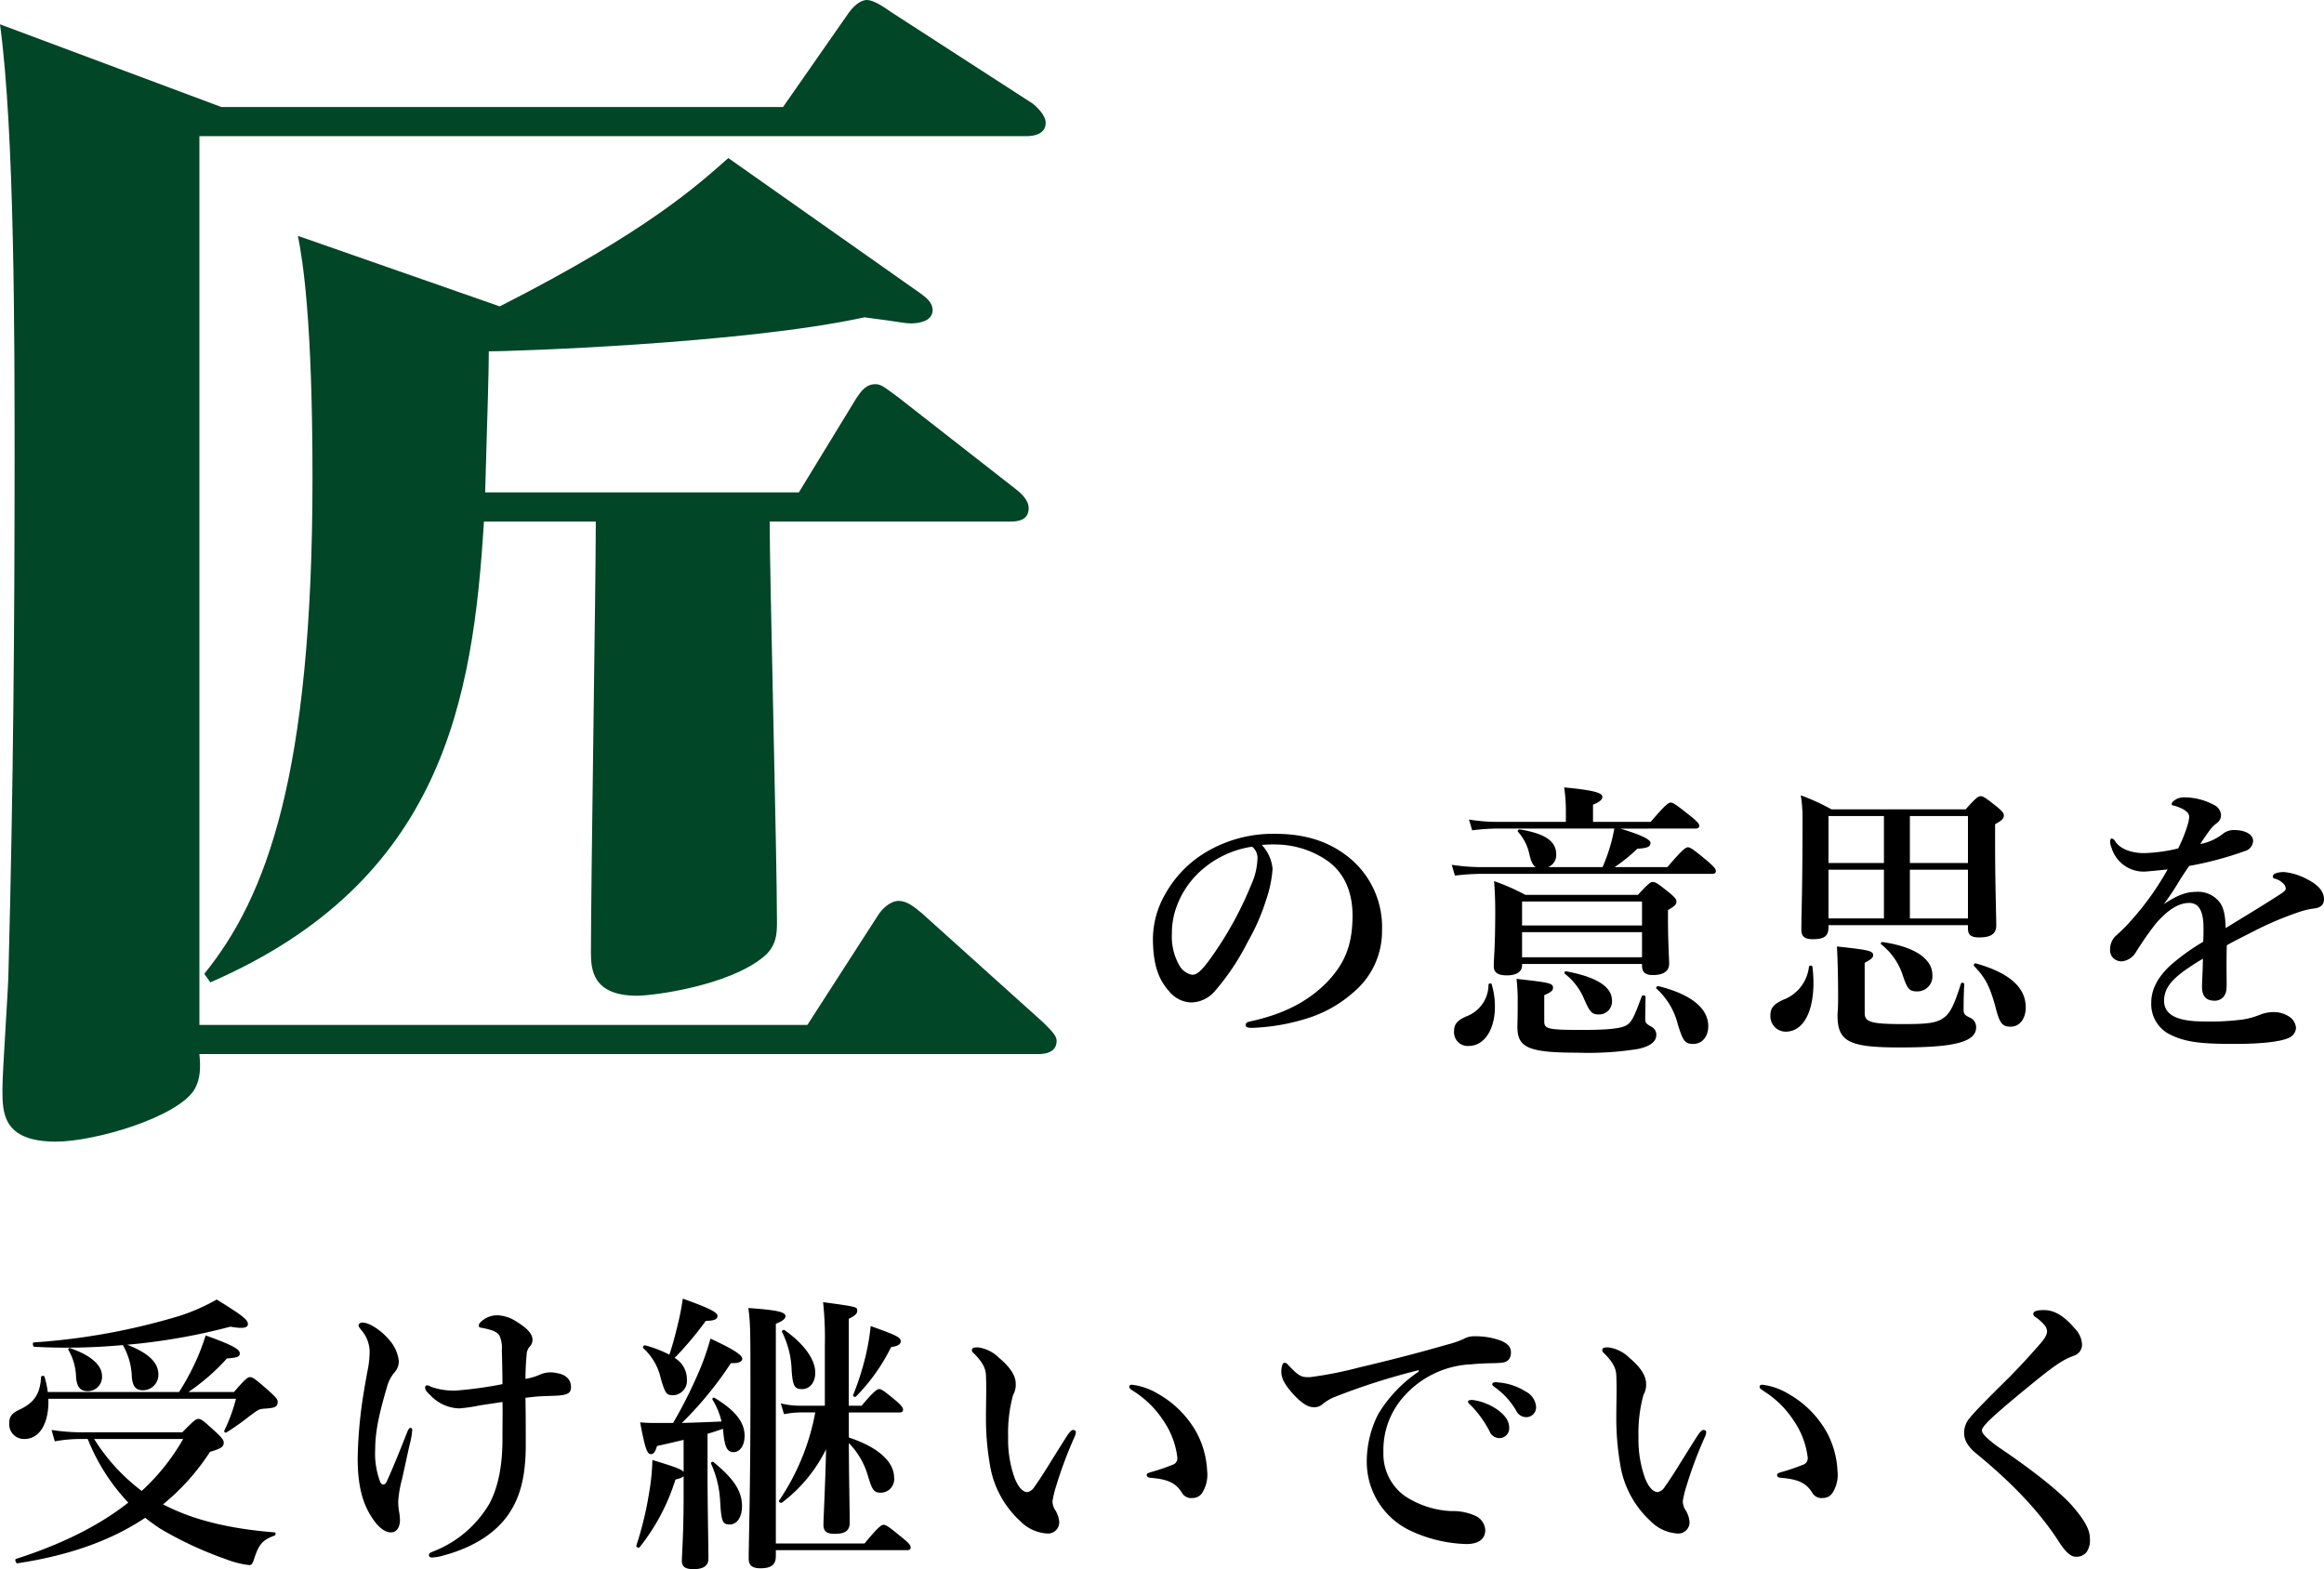
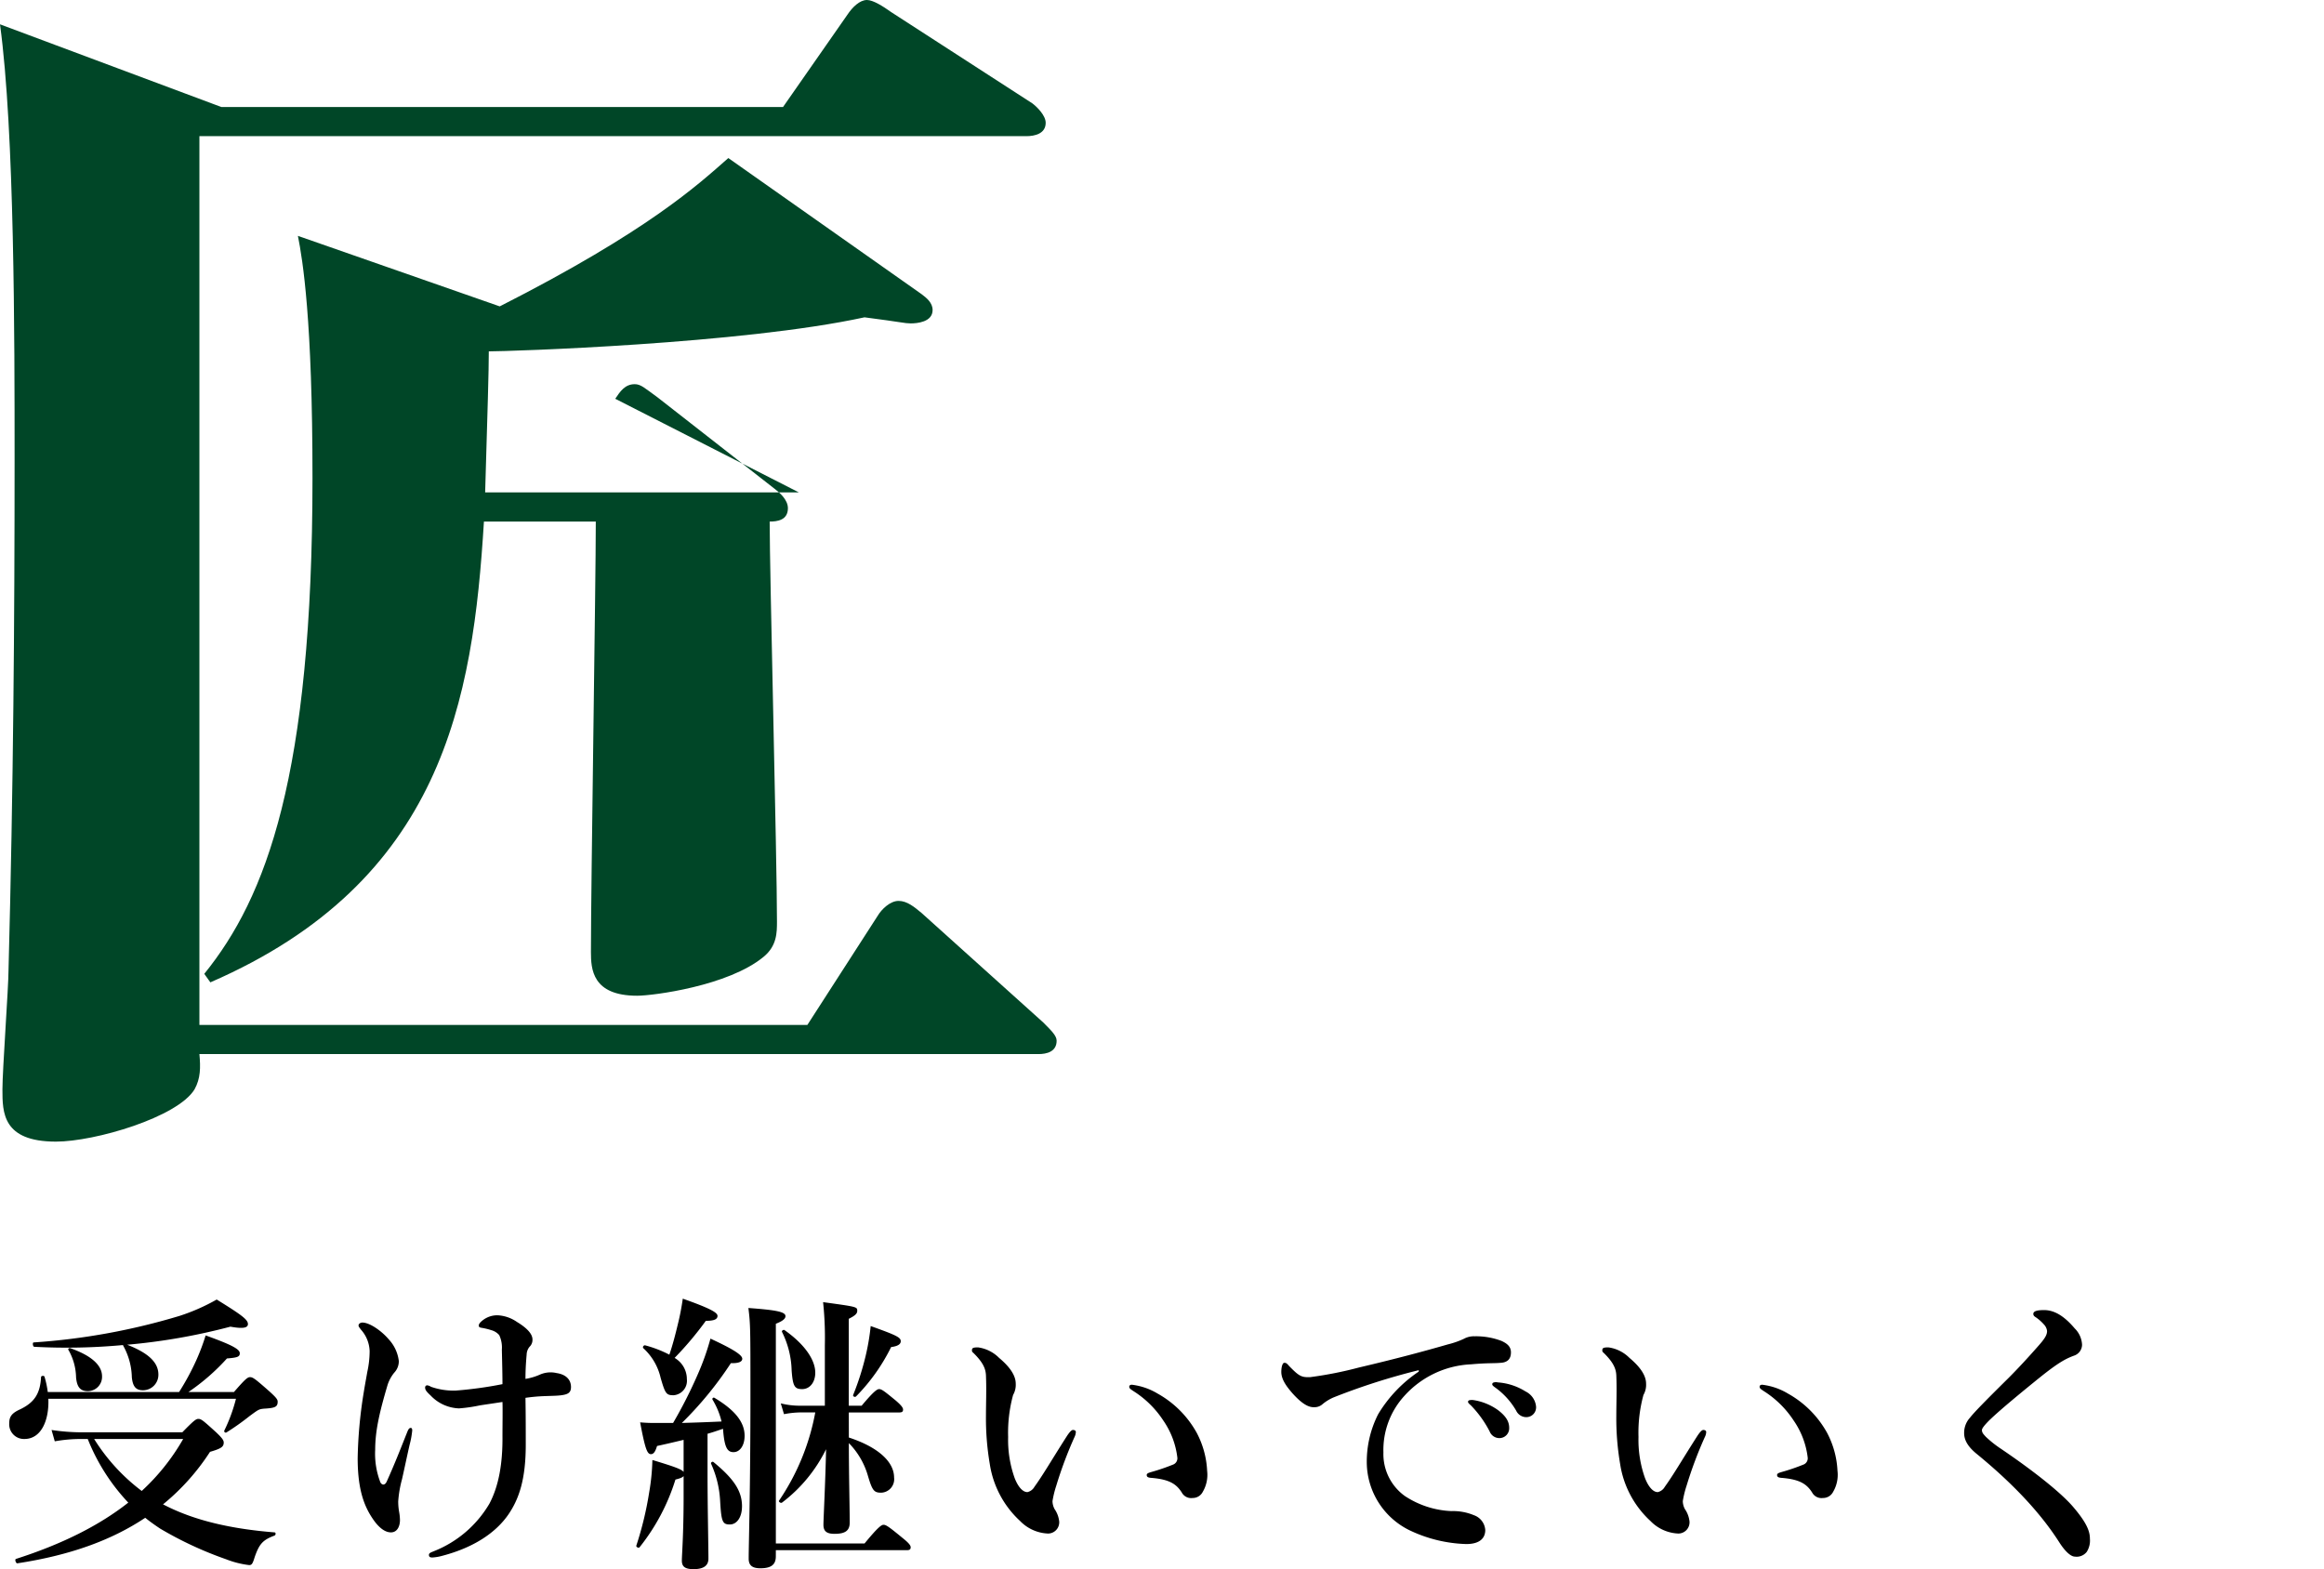
<svg xmlns="http://www.w3.org/2000/svg" width="382.264" height="258.128" viewBox="0 0 382.264 258.128">
  <g id="グループ_10444" data-name="グループ 10444" transform="translate(-64.4 -853)">
-     <path id="パス_1366" data-name="パス 1366" d="M49.2-2.4V-148.6h136c1.4,0,3.2-.4,3.2-2.2,0-1.2-1.4-2.6-2.2-3.2L163-169c-1.4-1-3-2-4-2-1.2,0-2.4,1.2-3.2,2.4l-10.6,15.2H52.8L16.4-167c2.4,17.6,2.4,51.6,2.4,71.6,0,26.2-.2,54-1,84,0,2.8-1,16.4-1,19.6,0,3.8,0,8.6,8.8,8.6,6.4,0,20-4,22.8-8.6,1-1.8,1-3.6.8-5.8h138c1.4,0,3-.4,3-2.2,0-.8-.8-1.6-2.2-3l-20-18c-1.2-1-2.4-2-3.8-2s-2.8,1.4-3.4,2.4l-11.6,18ZM96.2-90c.4-13.6.6-20,.6-23.2,3.2,0,41.6-1.2,61.8-5.6,6.2.8,6.6,1,7.6,1s3.6-.2,3.6-2.2c0-1.2-1-2-1.8-2.6L136.2-145c-5,4.4-13.2,12-37.6,24.4L65.4-132.2c.8,4,2.4,13.8,2.4,39.8,0,49-7.6,69-17.8,81.6l1,1.4C89.2-26,94.2-55.8,96-85.2h18.4c0,10-.8,59.6-.8,70.8,0,2.8.2,7.2,7.6,7.2,2.6,0,15-1.6,20.8-6.4,2.2-1.8,2.2-4,2.2-5.8,0-10.4-1.2-57.2-1.2-65.8h39.6c1.2,0,3-.2,3-2.2,0-1.4-1.4-2.6-2.2-3.2l-19.2-15c-2.2-1.6-2.8-2.2-3.8-2.2-1.6,0-2.4,1.2-3.2,2.4L147.8-90Z" transform="translate(48 1024)" fill="#004627" />
+     <path id="パス_1366" data-name="パス 1366" d="M49.2-2.4V-148.6h136c1.4,0,3.2-.4,3.2-2.2,0-1.2-1.4-2.6-2.2-3.2L163-169c-1.4-1-3-2-4-2-1.2,0-2.4,1.2-3.2,2.4l-10.6,15.2H52.8L16.4-167c2.4,17.6,2.4,51.6,2.4,71.6,0,26.2-.2,54-1,84,0,2.8-1,16.4-1,19.6,0,3.8,0,8.6,8.8,8.6,6.4,0,20-4,22.8-8.6,1-1.8,1-3.6.8-5.8h138c1.4,0,3-.4,3-2.2,0-.8-.8-1.6-2.2-3l-20-18c-1.2-1-2.4-2-3.8-2s-2.8,1.4-3.4,2.4l-11.6,18ZM96.2-90c.4-13.6.6-20,.6-23.2,3.2,0,41.6-1.2,61.8-5.6,6.2.8,6.6,1,7.6,1s3.6-.2,3.6-2.2c0-1.2-1-2-1.8-2.6L136.2-145c-5,4.4-13.2,12-37.6,24.4L65.4-132.2c.8,4,2.4,13.8,2.4,39.8,0,49-7.6,69-17.8,81.6l1,1.4C89.2-26,94.2-55.8,96-85.2h18.4c0,10-.8,59.6-.8,70.8,0,2.8.2,7.2,7.6,7.2,2.6,0,15-1.6,20.8-6.4,2.2-1.8,2.2-4,2.2-5.8,0-10.4-1.2-57.2-1.2-65.8c1.2,0,3-.2,3-2.2,0-1.4-1.4-2.6-2.2-3.2l-19.2-15c-2.2-1.6-2.8-2.2-3.8-2.2-1.6,0-2.4,1.2-3.2,2.4L147.8-90Z" transform="translate(48 1024)" fill="#004627" />
    <path id="パス_1396" data-name="パス 1396" d="M27.216-6.528a37.164,37.164,0,0,0,7.728-8.64C36.768-15.7,37.2-15.984,37.2-16.7c0-.384-.288-.768-1.248-1.68-2.112-1.92-2.448-2.208-2.928-2.208-.384,0-.768.288-2.64,2.208H13.872a33.7,33.7,0,0,1-4.992-.384L9.408-16.9a24.6,24.6,0,0,1,4.272-.384h1.152A32.953,32.953,0,0,0,21.5-6.816C16.752-3.072,10.656,0,3.024,2.448c-.24.1,0,.768.24.72,8.544-1.3,15.408-3.744,21.024-7.488.768.624,1.584,1.2,2.448,1.776A60.128,60.128,0,0,0,37.584,2.5a15.2,15.2,0,0,0,3.792.96c.432,0,.576-.192.912-1.3.768-2.208,1.344-2.832,3.264-3.552.24-.1.24-.528,0-.528C38.3-2.5,32.5-3.888,27.792-6.24ZM30.528-17.28a35.388,35.388,0,0,1-6.816,8.544,31.616,31.616,0,0,1-7.824-8.544ZM20.64-32.736c0,.1.048.144.1.24a11.111,11.111,0,0,1,1.344,5.04c.144,1.536.672,2.16,1.824,2.16a2.541,2.541,0,0,0,2.544-2.592c0-2.016-1.68-3.552-5.136-4.9A100.684,100.684,0,0,0,38.3-35.76c2.112.384,2.88.192,2.88-.432,0-.72-1.008-1.488-5.136-4.032a32.582,32.582,0,0,1-6.1,2.688,107.587,107.587,0,0,1-24,4.368c-.24,0-.144.72.1.72A100.258,100.258,0,0,0,20.64-32.736ZM8.256-25.008a15.426,15.426,0,0,0-.528-2.5c-.048-.24-.576-.192-.576.048C7.008-24.672,6-23.28,3.744-22.176c-1.392.624-1.824,1.2-1.824,2.3a2.42,2.42,0,0,0,2.5,2.592C7.2-17.28,8.5-20.4,8.352-23.9H39.216a26.943,26.943,0,0,1-1.92,5.232.25.25,0,0,0,.384.288,41.12,41.12,0,0,0,3.792-2.688c1.44-1.056,1.488-1.1,2.3-1.2,1.872-.1,2.3-.288,2.3-1.152,0-.384-.288-.72-1.344-1.68C42.384-27.168,42-27.456,41.52-27.456c-.384,0-.768.288-2.64,2.448H31.392a34.884,34.884,0,0,0,6.336-5.52c1.776-.144,2.112-.288,2.112-.864,0-.672-1.344-1.392-5.616-2.928a35.285,35.285,0,0,1-1.536,4.08,41.719,41.719,0,0,1-2.832,5.232ZM17.184-27.6c0-1.824-1.776-3.408-5.184-4.608-.24-.1-.48.1-.336.288a9.432,9.432,0,0,1,1.248,4.512c.144,1.488.624,2.256,1.92,2.256A2.349,2.349,0,0,0,17.184-27.6Zm69.648.432c0-1.152.048-2.352.192-3.984a2.111,2.111,0,0,1,.48-1.3,1.553,1.553,0,0,0,.48-1.2c0-1.056-1.2-2.064-2.544-2.88a6.124,6.124,0,0,0-3.168-1.1,3.878,3.878,0,0,0-2.4.768c-.576.432-.72.72-.72.912,0,.288.192.336.48.384a10.8,10.8,0,0,1,1.584.384,2.629,2.629,0,0,1,1.3.816,4.772,4.772,0,0,1,.432,2.4c.048,2.064.1,4.08.1,5.664a64.936,64.936,0,0,1-7.68,1.056,11.18,11.18,0,0,1-4.08-.624,1.414,1.414,0,0,0-.624-.24.342.342,0,0,0-.336.384c0,.384.24.672.912,1.3a6.755,6.755,0,0,0,4.656,2.112,25.209,25.209,0,0,0,3.36-.48c.576-.1,2.256-.336,3.792-.576.048,1.248,0,3.888,0,5.568.048,4.608-.624,8.3-2.16,11.184a18.468,18.468,0,0,1-9.072,7.776c-.432.192-.864.288-.864.624s.192.432.576.432A8.016,8.016,0,0,0,73.2,1.92C78.288.576,81.936-1.824,84.048-4.9c1.728-2.544,2.832-5.76,2.832-11.424,0-1.968,0-4.992-.048-7.728A28.685,28.685,0,0,1,90-24.336c1.2-.048,2.064-.048,2.736-.144,1.1-.144,1.584-.432,1.584-1.344,0-1.392-1.056-2.112-2.352-2.3a4.339,4.339,0,0,0-2.736.24A9.6,9.6,0,0,1,86.832-27.168ZM62.976-10.128a13.064,13.064,0,0,1-.864-5.376c0-3.216.768-6.384,2.064-10.752a6.349,6.349,0,0,1,1.056-1.92A2.736,2.736,0,0,0,66-30.1a6.349,6.349,0,0,0-1.68-3.6c-1.1-1.3-3.072-2.736-4.32-2.736-.288,0-.624.192-.624.48,0,.192.144.336.384.672a5.557,5.557,0,0,1,1.44,3.552,16.123,16.123,0,0,1-.384,3.408c-.144.864-.288,1.536-.624,3.6a74.438,74.438,0,0,0-.96,10.608c0,4.9.96,7.68,2.4,9.84C62.64-2.736,63.7-1.92,64.7-1.92c1.1,0,1.488-1.1,1.488-2.016a8.053,8.053,0,0,0-.144-1.392,9.925,9.925,0,0,1-.144-1.68,18.643,18.643,0,0,1,.624-3.648c.48-2.112.768-3.552,1.248-5.664a14.256,14.256,0,0,0,.432-2.352c0-.24-.048-.432-.24-.432-.24,0-.384.192-.576.672-1.152,2.88-1.92,4.9-3.36,8.112C63.744-9.648,63.264-9.648,62.976-10.128Zm77.04-11.52h8.3c.48,0,.624-.144.624-.48s-.384-.768-1.152-1.44c-1.872-1.536-2.352-1.92-2.784-1.92-.336,0-.912.384-2.88,2.736h-2.112v-14.3c1.056-.528,1.392-.864,1.392-1.3,0-.672,0-.672-5.616-1.44a56.188,56.188,0,0,1,.288,7.1v9.936H131.9a13.03,13.03,0,0,1-3.072-.384l.528,1.776a14.689,14.689,0,0,1,2.688-.288H134.5a38.044,38.044,0,0,1-5.952,14.5c-.144.192.288.48.48.336a24.6,24.6,0,0,0,7.248-8.784c-.1,5.232-.432,11.472-.432,12.432,0,1.056.528,1.488,1.824,1.488,1.776,0,2.5-.528,2.5-1.872,0-2.064-.144-7.824-.144-13.056a12.663,12.663,0,0,1,3.12,5.328c.72,2.448,1.008,2.832,2.16,2.832a2.22,2.22,0,0,0,2.16-2.5c0-2.64-2.736-5.04-7.44-6.576ZM108.192-19.92c-.816,0-1.3,0-2.5-.1.816,4.32,1.152,5.232,1.776,5.232.432,0,.72-.384,1.008-1.344,1.776-.384,3.168-.72,4.368-1.008v5.28c-.288-.432-1.488-.864-5.136-1.968a35.349,35.349,0,0,1-.528,5.328A55.435,55.435,0,0,1,105.072.24c-.1.24.384.48.528.288a33.9,33.9,0,0,0,5.9-11.136c.768-.192,1.152-.336,1.344-.576v3.408c0,6.24-.288,9.5-.288,10.512s.576,1.392,1.92,1.392c1.584,0,2.448-.528,2.448-1.728,0-2.112-.144-8.64-.144-13.776v-6.768c.864-.24,1.68-.528,2.544-.816l.048.576c.24,2.592.72,3.264,1.68,3.264,1.056,0,1.824-1.1,1.824-2.688,0-2.256-1.584-4.224-4.944-6.24a.23.23,0,0,0-.336.288,12.472,12.472,0,0,1,1.488,3.6c-3.168.144-4.848.192-6.528.24a59.026,59.026,0,0,0,8.064-9.84c1.392.048,1.872-.288,1.872-.72,0-.624-1.488-1.584-5.232-3.312a41.819,41.819,0,0,1-2.016,5.712,76.367,76.367,0,0,1-4.128,8.16ZM128.016,1.008h21.552c.48,0,.624-.144.624-.48s-.384-.768-1.344-1.536c-2.16-1.776-2.688-2.16-3.12-2.16-.336,0-.912.384-3.12,3.072H128.016V-36.24c1.1-.432,1.584-.816,1.584-1.248,0-.72-1.536-1.008-6.1-1.344.336,2.688.336,3.5.336,14.016,0,16.368-.288,24.528-.288,27.216,0,1.1.576,1.584,1.92,1.584,1.824,0,2.544-.624,2.544-1.968ZM110.5-31.152a19.232,19.232,0,0,0-3.984-1.536c-.24-.048-.48.288-.288.48a9.457,9.457,0,0,1,2.832,4.848c.768,2.688.96,2.88,2.16,2.88a2.384,2.384,0,0,0,2.16-2.64,4.03,4.03,0,0,0-2.016-3.5,55,55,0,0,0,5.136-6.1c1.344,0,1.92-.24,1.92-.816s-1.392-1.3-5.712-2.832a40.528,40.528,0,0,1-.816,4.224C111.5-34.512,111.072-32.832,110.5-31.152Zm11.952,24.96c0-2.5-1.3-4.512-4.7-7.3-.192-.144-.48.1-.384.288a16.975,16.975,0,0,1,1.488,6.192c.192,3.312.384,3.792,1.584,3.792S122.448-4.464,122.448-6.192ZM134.5-28.176c0-2.16-1.776-4.7-5.04-7.008-.192-.144-.528.1-.432.288a14.934,14.934,0,0,1,1.584,6.336c.192,2.592.48,3.072,1.728,3.072C133.632-25.488,134.5-26.64,134.5-28.176ZM148.56-33.36c0-.624-.624-.96-4.944-2.5a37.81,37.81,0,0,1-.816,4.848,44.791,44.791,0,0,1-2.064,6.48c-.1.24.288.432.48.24a31.161,31.161,0,0,0,5.76-8.112C148.08-32.544,148.56-32.88,148.56-33.36Zm38.016,7.152c-.24,0-.432.1-.432.336,0,.288.288.432.624.672a16.206,16.206,0,0,1,4.992,4.9,13.486,13.486,0,0,1,2.3,6.1,1.106,1.106,0,0,1-.768,1.152,33.048,33.048,0,0,1-3.36,1.152c-.48.144-.912.24-.912.528s.144.432.72.48c3.072.24,4.176,1.056,5.04,2.4a1.744,1.744,0,0,0,1.776.912,1.848,1.848,0,0,0,1.68-1.008,5.536,5.536,0,0,0,.72-3.456,14.829,14.829,0,0,0-1.728-6.288,16.558,16.558,0,0,0-6.432-6.432A10.64,10.64,0,0,0,186.576-26.208Zm-9.408,8.544a2.012,2.012,0,0,0,.192-.768c0-.24-.24-.336-.48-.336s-.576.384-.96.96c-2.64,4.128-3.888,6.336-5.376,8.4a1.775,1.775,0,0,1-1.152.864c-.816,0-1.584-.96-2.112-2.352a18.7,18.7,0,0,1-1.056-6.72,23.617,23.617,0,0,1,.816-6.912,3.355,3.355,0,0,0,.432-1.872c0-1.344-1.008-2.784-2.736-4.224a6.03,6.03,0,0,0-3.456-1.728c-.816,0-1.008.1-1.008.48,0,.288.1.288.336.528,1.536,1.536,1.92,2.544,1.968,3.6.1,2.352,0,4.608,0,6.672A44.746,44.746,0,0,0,163.2-13.2a16.006,16.006,0,0,0,4.992,9.408A6.753,6.753,0,0,0,172.8-1.728,1.848,1.848,0,0,0,174.624-3.7a4.417,4.417,0,0,0-.768-2.064,2.888,2.888,0,0,1-.336-1.3,16.825,16.825,0,0,1,.624-2.544A67.019,67.019,0,0,1,177.168-17.664Zm65.712-6a2.062,2.062,0,0,0-.768,0c-.144.048-.24.1-.24.288s.336.432.528.624a17.965,17.965,0,0,1,3.024,4.224,1.72,1.72,0,0,0,1.632,1.1,1.612,1.612,0,0,0,1.584-1.68c0-1.008-.48-1.872-1.776-2.88A9.37,9.37,0,0,0,242.88-23.664Zm3.888-2.928a1.259,1.259,0,0,0-.768.048.29.29,0,0,0-.144.288c0,.192.384.432.576.576a12.181,12.181,0,0,1,3.36,3.744,1.836,1.836,0,0,0,1.776,1.056,1.609,1.609,0,0,0,1.488-1.776,3.084,3.084,0,0,0-1.728-2.448A9.859,9.859,0,0,0,246.768-26.592ZM233.76-28.368a22.241,22.241,0,0,0-6.672,7.008,17.236,17.236,0,0,0-1.872,8.064,12.523,12.523,0,0,0,7.056,11.04A23.082,23.082,0,0,0,241.584,0c2.256,0,3.12-1.008,3.12-2.3a2.783,2.783,0,0,0-1.872-2.448,8.924,8.924,0,0,0-3.7-.672,15.028,15.028,0,0,1-7.68-2.5,8.5,8.5,0,0,1-3.5-7.152,13.184,13.184,0,0,1,3.456-9.312A15.7,15.7,0,0,1,242.4-29.568c2.688-.24,3.744-.144,4.752-.24,1.344-.048,1.776-.768,1.776-1.728,0-1.008-.72-1.488-1.536-1.872a11.693,11.693,0,0,0-4.416-.768,3.42,3.42,0,0,0-1.824.432,14.519,14.519,0,0,1-2.64.912c-3.648,1.056-8.448,2.352-14.592,3.792a63.094,63.094,0,0,1-8.016,1.584c-1.44.048-1.824-.144-3.5-1.872-.432-.528-.576-.48-.768-.48-.288,0-.48.72-.48,1.488,0,1.344,1.008,2.544,1.776,3.456,1.584,1.776,2.688,2.4,3.648,2.352a1.952,1.952,0,0,0,1.392-.528,7.4,7.4,0,0,1,1.824-1.1,108.5,108.5,0,0,1,13.968-4.464Zm56.5,2.16c-.24,0-.432.1-.432.336,0,.288.288.432.624.672a16.206,16.206,0,0,1,4.992,4.9,13.486,13.486,0,0,1,2.3,6.1,1.106,1.106,0,0,1-.768,1.152,33.05,33.05,0,0,1-3.36,1.152c-.48.144-.912.24-.912.528s.144.432.72.48c3.072.24,4.176,1.056,5.04,2.4a1.744,1.744,0,0,0,1.776.912,1.848,1.848,0,0,0,1.68-1.008,5.536,5.536,0,0,0,.72-3.456,14.829,14.829,0,0,0-1.728-6.288,16.558,16.558,0,0,0-6.432-6.432A10.64,10.64,0,0,0,290.256-26.208Zm-9.408,8.544a2.013,2.013,0,0,0,.192-.768c0-.24-.24-.336-.48-.336s-.576.384-.96.96c-2.64,4.128-3.888,6.336-5.376,8.4a1.775,1.775,0,0,1-1.152.864c-.816,0-1.584-.96-2.112-2.352a18.7,18.7,0,0,1-1.056-6.72,23.618,23.618,0,0,1,.816-6.912,3.355,3.355,0,0,0,.432-1.872c0-1.344-1.008-2.784-2.736-4.224a6.03,6.03,0,0,0-3.456-1.728c-.816,0-1.008.1-1.008.48,0,.288.1.288.336.528,1.536,1.536,1.92,2.544,1.968,3.6.1,2.352,0,4.608,0,6.672a44.745,44.745,0,0,0,.624,7.872,16.006,16.006,0,0,0,4.992,9.408,6.753,6.753,0,0,0,4.608,2.064A1.848,1.848,0,0,0,278.3-3.7a4.417,4.417,0,0,0-.768-2.064,2.888,2.888,0,0,1-.336-1.3,16.827,16.827,0,0,1,.624-2.544A67.02,67.02,0,0,1,280.848-17.664ZM335.76-32.688c-2.016,2.3-3.7,4.08-4.944,5.328-3.936,3.888-5.712,5.712-6.384,6.576a3.668,3.668,0,0,0-.96,2.544c0,1.056.528,2.16,2.064,3.408C331.92-9.6,336.24-4.8,339.12-.288c1.1,1.728,2.016,2.352,2.544,2.352a2.117,2.117,0,0,0,1.968-.768,3.458,3.458,0,0,0,.528-2.16c0-1.2-.48-2.592-2.784-5.28-2.112-2.448-6.72-6.048-11.808-9.5a18.092,18.092,0,0,1-2.544-2.016c-.336-.384-.624-.624-.624-1.1,0-.288.528-.912,1.2-1.584,1.824-1.776,5.76-4.992,8.256-7.008,3.216-2.592,4.416-3.168,5.712-3.648a1.91,1.91,0,0,0,1.3-1.776,4.013,4.013,0,0,0-1.2-2.688c-1.584-1.872-3.216-3.024-5.04-3.024-.912,0-1.776.1-1.776.624,0,.288.192.432.432.576a7.2,7.2,0,0,1,1.3,1.152,1.866,1.866,0,0,1,.528,1.1C337.1-34.464,336.864-33.936,335.76-32.688Z" transform="translate(64 1107)" />
-     <path id="パス_1397" data-name="パス 1397" d="M22.944-31.008a21.516,21.516,0,0,1,3.024-.048,15.142,15.142,0,0,1,7.68,2.592c3.12,2.16,4.224,5.616,4.224,9.024,0,5.04-1.344,8.064-4.32,11.136-2.88,2.88-6.672,5.04-12.336,6.288-.624.144-.912.24-.912.624s.336.48,1.056.48A34.157,34.157,0,0,0,31.2-2.736a20.94,20.94,0,0,0,7.1-4.272A13.042,13.042,0,0,0,42.72-16.9,14.715,14.715,0,0,0,37.1-29.088c-2.928-2.3-6.672-3.744-11.9-3.744a21.507,21.507,0,0,0-11.616,3.12,18.553,18.553,0,0,0-6.48,6.72A14.989,14.989,0,0,0,5.04-15.7c0,4.368.912,6.816,2.64,8.736a4.87,4.87,0,0,0,3.648,1.872,5.272,5.272,0,0,0,3.984-1.968,39.453,39.453,0,0,0,5.328-8.016,34.472,34.472,0,0,0,3.024-6.912,19.556,19.556,0,0,0,1.056-5.088A6.592,6.592,0,0,0,22.944-31.008Zm-1.584.288a2.415,2.415,0,0,1,.864,2.16,11.138,11.138,0,0,1-1.008,4.08,58.293,58.293,0,0,1-6.432,11.76c-1.824,2.592-2.544,3.072-3.312,3.072A3.1,3.1,0,0,1,9.36-11.232a9.539,9.539,0,0,1-1.2-5.184,12.5,12.5,0,0,1,.816-4.56,14.616,14.616,0,0,1,4.08-5.9A16.161,16.161,0,0,1,21.36-30.72ZM94.272-33.7c.48,0,.624-.144.624-.48s-.384-.72-1.44-1.584c-2.3-1.824-2.832-2.208-3.264-2.208-.336,0-.912.384-3.264,3.168h-9.5v-2.832c1.008-.384,1.536-.816,1.536-1.248,0-.528-.528-1.056-6.288-1.584a25.113,25.113,0,0,1,.288,3.552V-34.8H61.68a29.243,29.243,0,0,1-4.656-.384l.528,1.776A34.485,34.485,0,0,1,61.68-33.7H80.928A26.8,26.8,0,0,1,80.3-30.96a30.875,30.875,0,0,1-1.3,3.6H70.032a2.12,2.12,0,0,0,1.344-2.064c0-2.112-1.632-3.408-5.952-4.128-.24-.048-.48.192-.336.384a7.972,7.972,0,0,1,1.872,3.7c.288,1.248.576,1.824,1.056,2.112H59.088a32.07,32.07,0,0,1-4.9-.384l.528,1.776a39.737,39.737,0,0,1,4.416-.288H97.008c.48,0,.624-.144.624-.48s-.384-.768-1.392-1.632c-2.256-1.872-2.784-2.256-3.216-2.256-.336,0-.912.384-3.36,3.264H80.976a27.388,27.388,0,0,0,3.744-3.024c1.68-.1,2.16-.336,2.16-.96,0-.576-1.488-1.3-4.944-2.352ZM65.76-11.424H85.488v.24c0,1.1.528,1.584,1.776,1.584,1.728,0,2.688-.624,2.688-1.872,0-.864-.192-3.5-.192-7.344V-20.3c1.1-.624,1.392-.912,1.392-1.392,0-.384-.288-.72-1.152-1.44-1.872-1.488-2.256-1.776-2.736-1.776-.384,0-.768.288-2.448,2.112H66.288a34.756,34.756,0,0,0-5.136-2.256c.144,1.68.192,3.36.192,4.992,0,6.048-.24,7.536-.24,9.024,0,1.008.672,1.488,2.16,1.488,1.536,0,2.5-.576,2.5-1.68ZM85.488-17.76H65.76V-21.7H85.488Zm-19.728,1.1H85.488v4.128H65.76ZM96.384-1.2c0-2.976-2.928-5.28-8.208-6.576-.24-.048-.48.288-.288.432a11.671,11.671,0,0,1,3.5,5.9c.864,2.784,1.2,3.168,2.544,3.168C95.376,1.728,96.384.528,96.384-1.2ZM80.544-5.424c0-2.256-2.5-3.84-7.536-4.8a.246.246,0,0,0-.192.432,10.18,10.18,0,0,1,3.024,3.84C76.9-3.5,77.184-3.12,78.432-3.12A2.122,2.122,0,0,0,80.544-5.424ZM60.768-8.064c-.048-.24-.528-.192-.528.048a5.59,5.59,0,0,1-3.7,5.232c-1.488.672-1.968,1.3-1.968,2.4a2.256,2.256,0,0,0,2.4,2.448c2.592,0,4.32-2.736,4.32-6.432A12.962,12.962,0,0,0,60.768-8.064Zm8.64,1.776c1.1-.48,1.44-.768,1.44-1.2,0-.768-.432-.864-6-1.488a30.156,30.156,0,0,1,.192,3.6c0,3.024-.048,3.6-.048,4.32,0,3.408,1.872,4.224,9.84,4.224a51.423,51.423,0,0,0,10.08-.624C86.976,2.064,87.84,1.3,87.84.192a1.5,1.5,0,0,0-.816-1.3c-.96-.528-1.008-.672-1.008-1.44,0-.912.048-2.4.048-3.5,0-.24-.528-.288-.624-.048-1.248,3.408-1.632,4.128-2.352,4.656-.864.624-3.024.864-7.44.864-5.568,0-6.24-.144-6.24-1.392Zm46.752-11.52H139.1v.528c0,1.1.528,1.488,1.872,1.488,1.872,0,2.784-.576,2.784-1.968,0-1.632-.192-6.624-.192-13.92v-2.736c1.152-.624,1.44-.96,1.44-1.44,0-.384-.288-.72-1.1-1.392-1.872-1.488-2.256-1.776-2.736-1.776-.384,0-.768.288-2.448,2.16H116.64a33.97,33.97,0,0,0-5.04-2.3,22.585,22.585,0,0,1,.288,3.984c0,12-.192,15.168-.192,18.144,0,1.056.528,1.536,1.872,1.536,1.872,0,2.592-.48,2.592-1.968Zm0-10.224V-35.76h9.12v7.728Zm0,1.1h9.12v8.016h-9.12ZM139.1-18.912h-9.552v-8.016H139.1Zm0-9.12h-9.552V-35.76H139.1Zm9.5,23.712q0-4.9-8.208-7.2a.283.283,0,0,0-.288.432c1.872,1.968,2.5,3.168,3.456,6.48.72,2.928,1.152,3.5,2.544,3.5C147.6-1.1,148.608-2.4,148.608-4.32ZM133.248-9.6c0-2.688-2.928-4.656-8.16-5.424-.24-.048-.432.24-.24.384A10.651,10.651,0,0,1,128.3-9.792c.816,2.5,1.152,2.88,2.448,2.88A2.474,2.474,0,0,0,133.248-9.6ZM113.52-10.992c-.048-.24-.576-.192-.576.048a6.578,6.578,0,0,1-4.272,5.424c-1.536.72-2.064,1.344-2.064,2.544a2.527,2.527,0,0,0,2.5,2.688C112.608-.288,114.24-4.992,113.52-10.992Zm8.592-.624c1.1-.576,1.392-.864,1.392-1.248,0-.72-.672-.864-5.952-1.44.144,2.832.192,5.664.192,8.5,0,1.872-.1,2.352-.1,2.784,0,4.368,1.872,5.328,10.176,5.328,4.9,0,8.16-.24,10.128-.864,1.728-.528,2.5-1.344,2.5-2.448a1.7,1.7,0,0,0-.816-1.488c-1.248-.576-1.248-.768-1.248-1.632,0-1.488.048-2.736.1-3.984a.288.288,0,0,0-.528-.1c-1.008,3.12-1.632,4.8-2.88,5.664-1.248.912-3.024,1.008-6.72,1.008-5.136,0-6.24-.336-6.24-1.776Zm67.152-14.256c0,.24.048.336.192.384a2.983,2.983,0,0,1,1.392.72,1.312,1.312,0,0,1,.528.96c0,.384-.768.816-1.728,1.44-2.256,1.44-4.32,2.688-8.16,5.04-.048-2.3-.384-3.312-.864-4.08a4.486,4.486,0,0,0-4.08-1.872c-1.584,0-3.072.576-5.232,2.016a41.17,41.17,0,0,0,2.5-3.744c.672-1.1,1.2-1.824,1.68-2.544A56.446,56.446,0,0,0,184.656-30,1.8,1.8,0,0,0,186-31.68c0-1.056-1.3-1.776-3.12-1.776a2.891,2.891,0,0,0-1.728.528,8.649,8.649,0,0,1-3.84,1.776c.384-.624,1.152-1.728,1.44-2.112a5.608,5.608,0,0,1,1.3-1.344,1.612,1.612,0,0,0,.672-1.2,1.938,1.938,0,0,0-1.152-1.776,10.394,10.394,0,0,0-4.848-1.248,2.637,2.637,0,0,0-1.776.576c-.144.144-.336.288-.336.528,0,.144.048.192.288.24a6.164,6.164,0,0,1,1.008.336,3.643,3.643,0,0,1,1.152.672,1.153,1.153,0,0,1,.432.816,5.37,5.37,0,0,1-.24,1.3,22.5,22.5,0,0,1-1.584,3.936,26.329,26.329,0,0,1-5.568.768c-2.112,0-3.984-.672-4.8-1.968a.849.849,0,0,0-.528-.432c-.192,0-.288.192-.288.432a2.86,2.86,0,0,0,.24,1.1,5.506,5.506,0,0,0,5.76,3.888c1.152-.1,2.544-.24,3.456-.336a46.786,46.786,0,0,1-7.008,9.5c-.528.528-1.2,1.152-1.68,1.584a3.071,3.071,0,0,0-.768,1.968,1.852,1.852,0,0,0,.528,1.536,1.959,1.959,0,0,0,1.488.528,3.091,3.091,0,0,0,2.16-1.392,52.089,52.089,0,0,1,3.408-4.9c1.92-2.16,3.648-3.312,5.424-3.312,1.728,0,2.352,1.584,2.352,4.128,0,.672,0,1.392-.048,2.256a36.256,36.256,0,0,0-5.232,3.744c-2.256,2.016-3.312,4.128-3.312,6.24A5.573,5.573,0,0,0,172.56.288c2.352,1.1,4.608,1.44,10.32,1.44,5.472,0,8.4-.528,9.36-1.2a1.86,1.86,0,0,0,.816-1.44,2.424,2.424,0,0,0-1.008-1.776,4.592,4.592,0,0,0-2.832-.816,6.2,6.2,0,0,0-1.968.384,12.941,12.941,0,0,1-2.832.816,41.13,41.13,0,0,1-6.528.336c-4.512,0-6.528-1.152-6.528-3.408,0-2.064,1.3-3.552,3.888-5.328.576-.384,1.344-.912,2.5-1.584C177.7-9.7,177.6-8.544,177.6-7.68c0,1.632.72,2.3,2.112,2.3a1.884,1.884,0,0,0,1.776-1.248c.24-.768.144-1.584.144-4.224,0-1.008,0-2.448.048-3.648,1.152-.672,2.928-1.536,4.512-2.352a53.42,53.42,0,0,1,7.1-3.024,13.07,13.07,0,0,1,2.688-.672c1.056-.1,1.68-.576,1.68-1.536,0-.912-.48-2.112-2.736-3.264a10.1,10.1,0,0,0-3.84-1.2C190.128-26.544,189.264-26.3,189.264-25.872Z" transform="translate(249 1023)" />
  </g>
</svg>